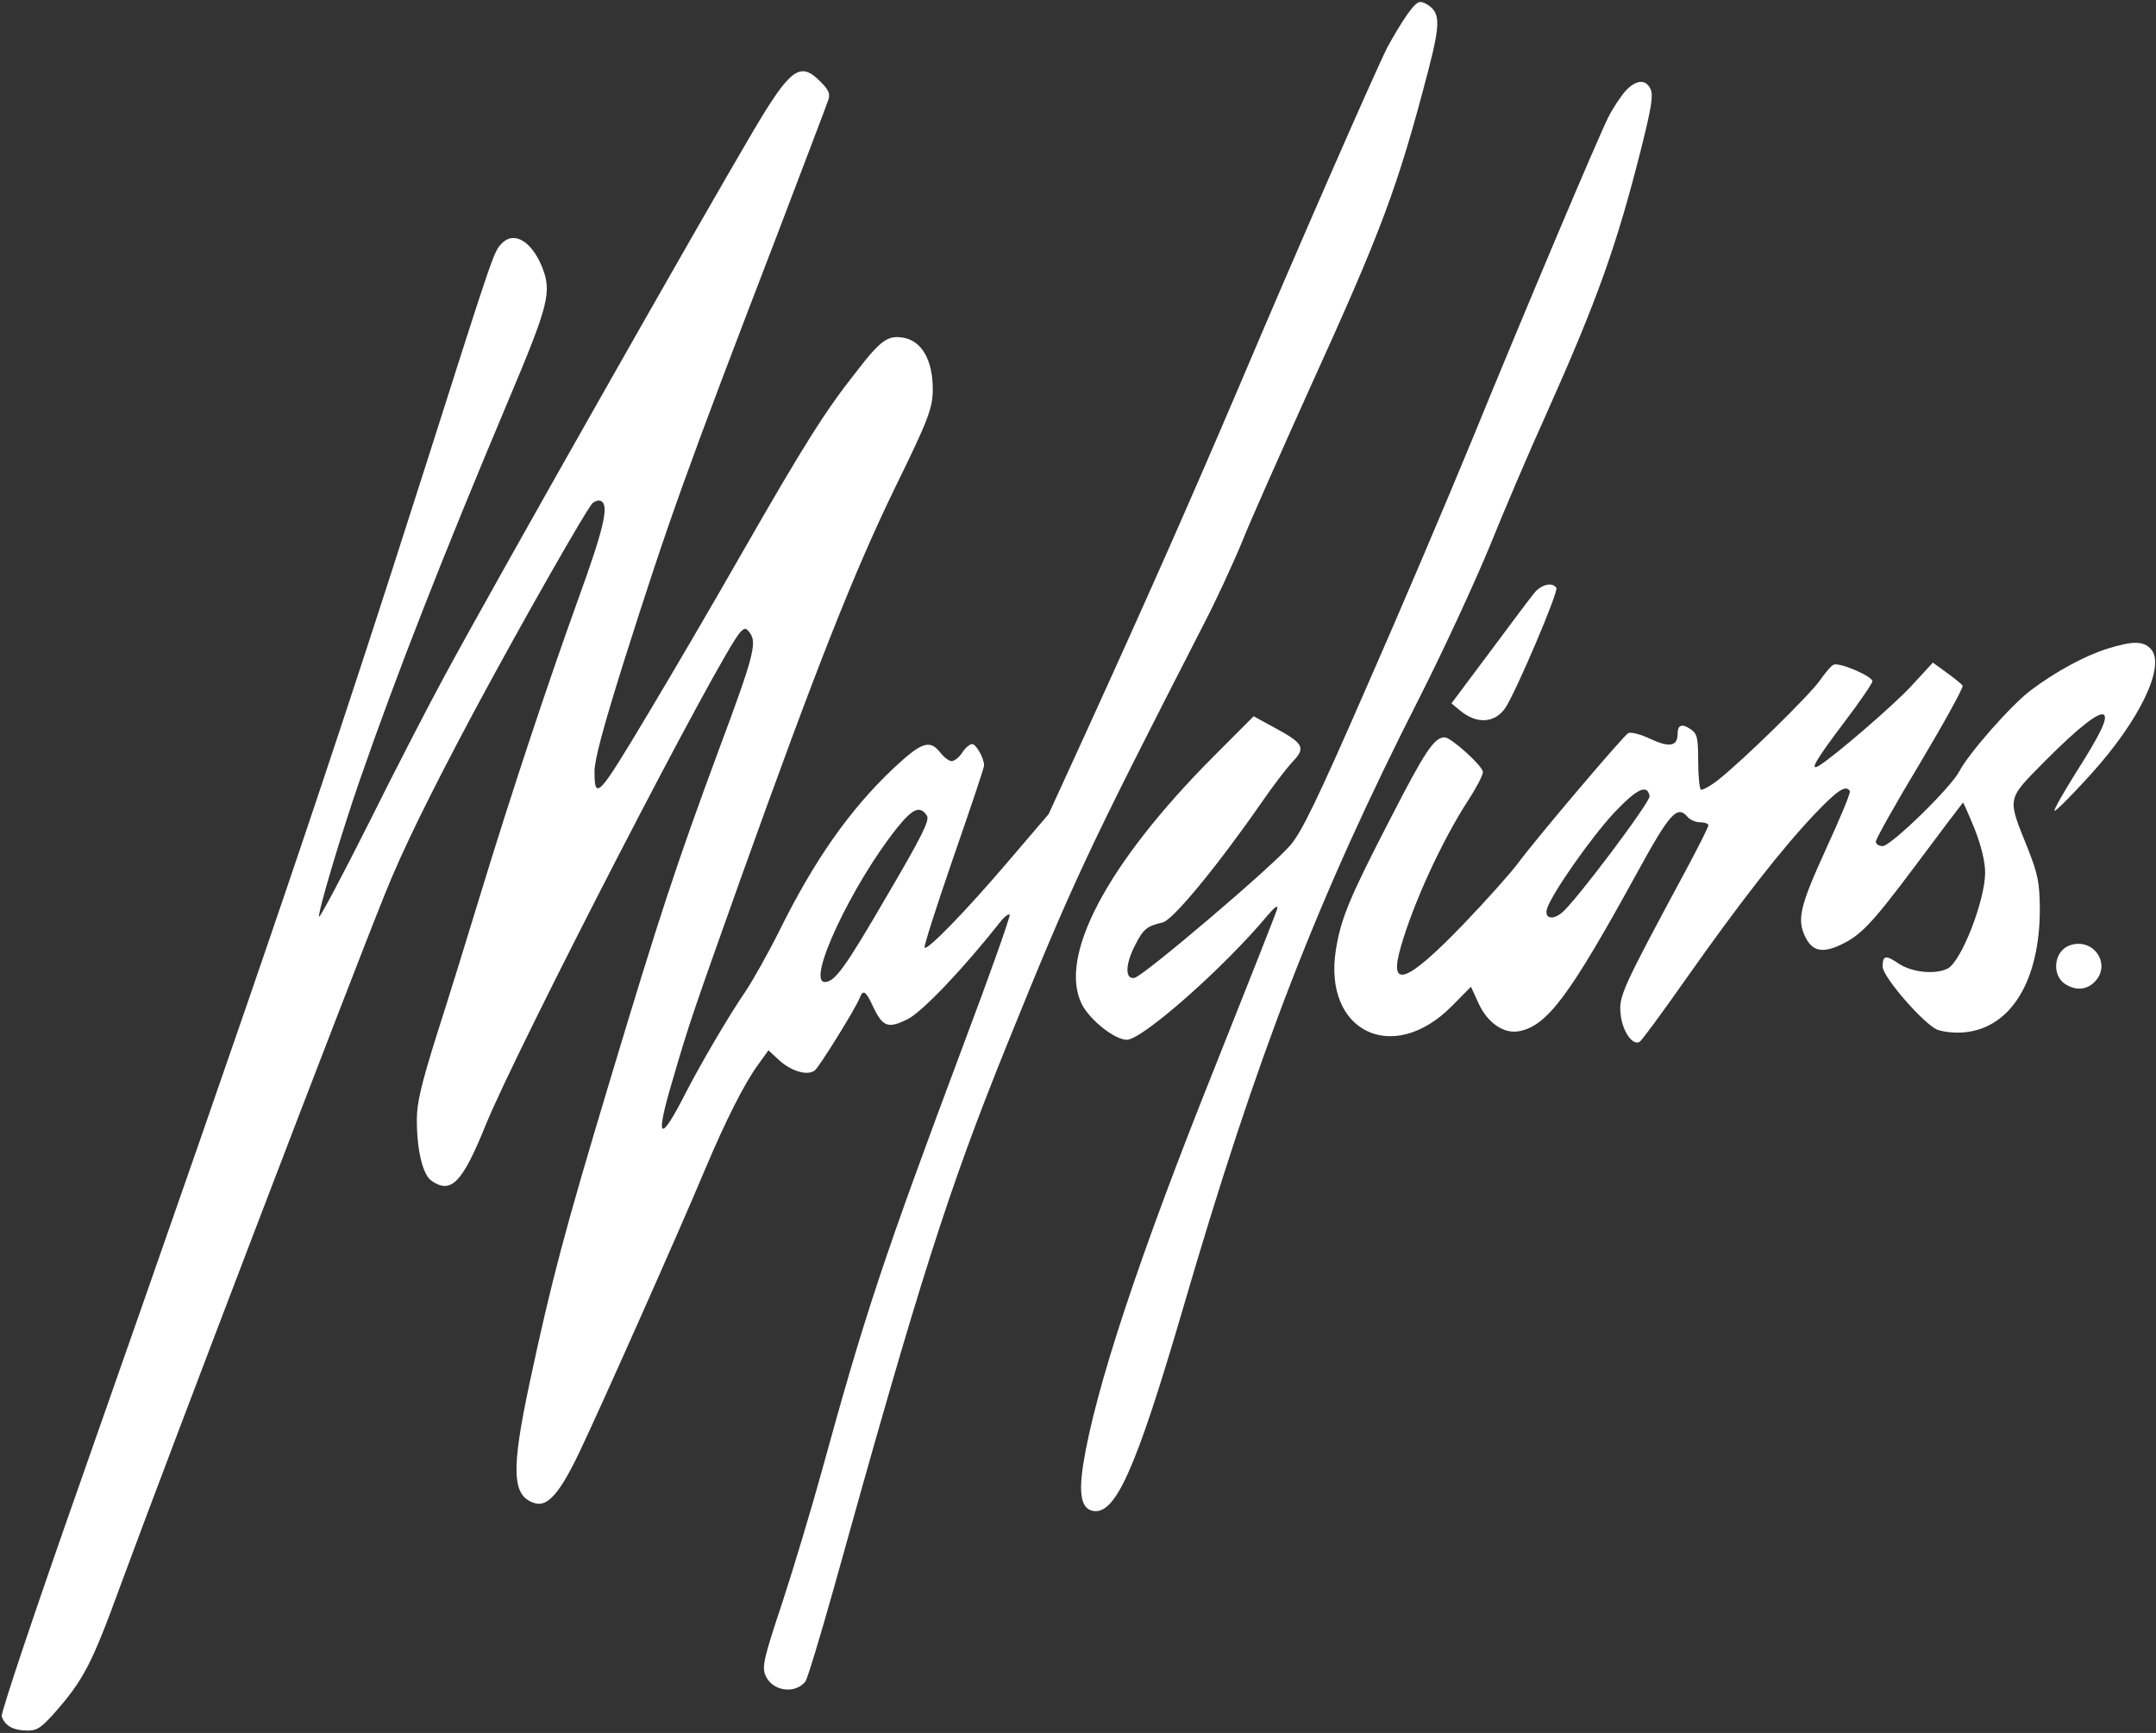
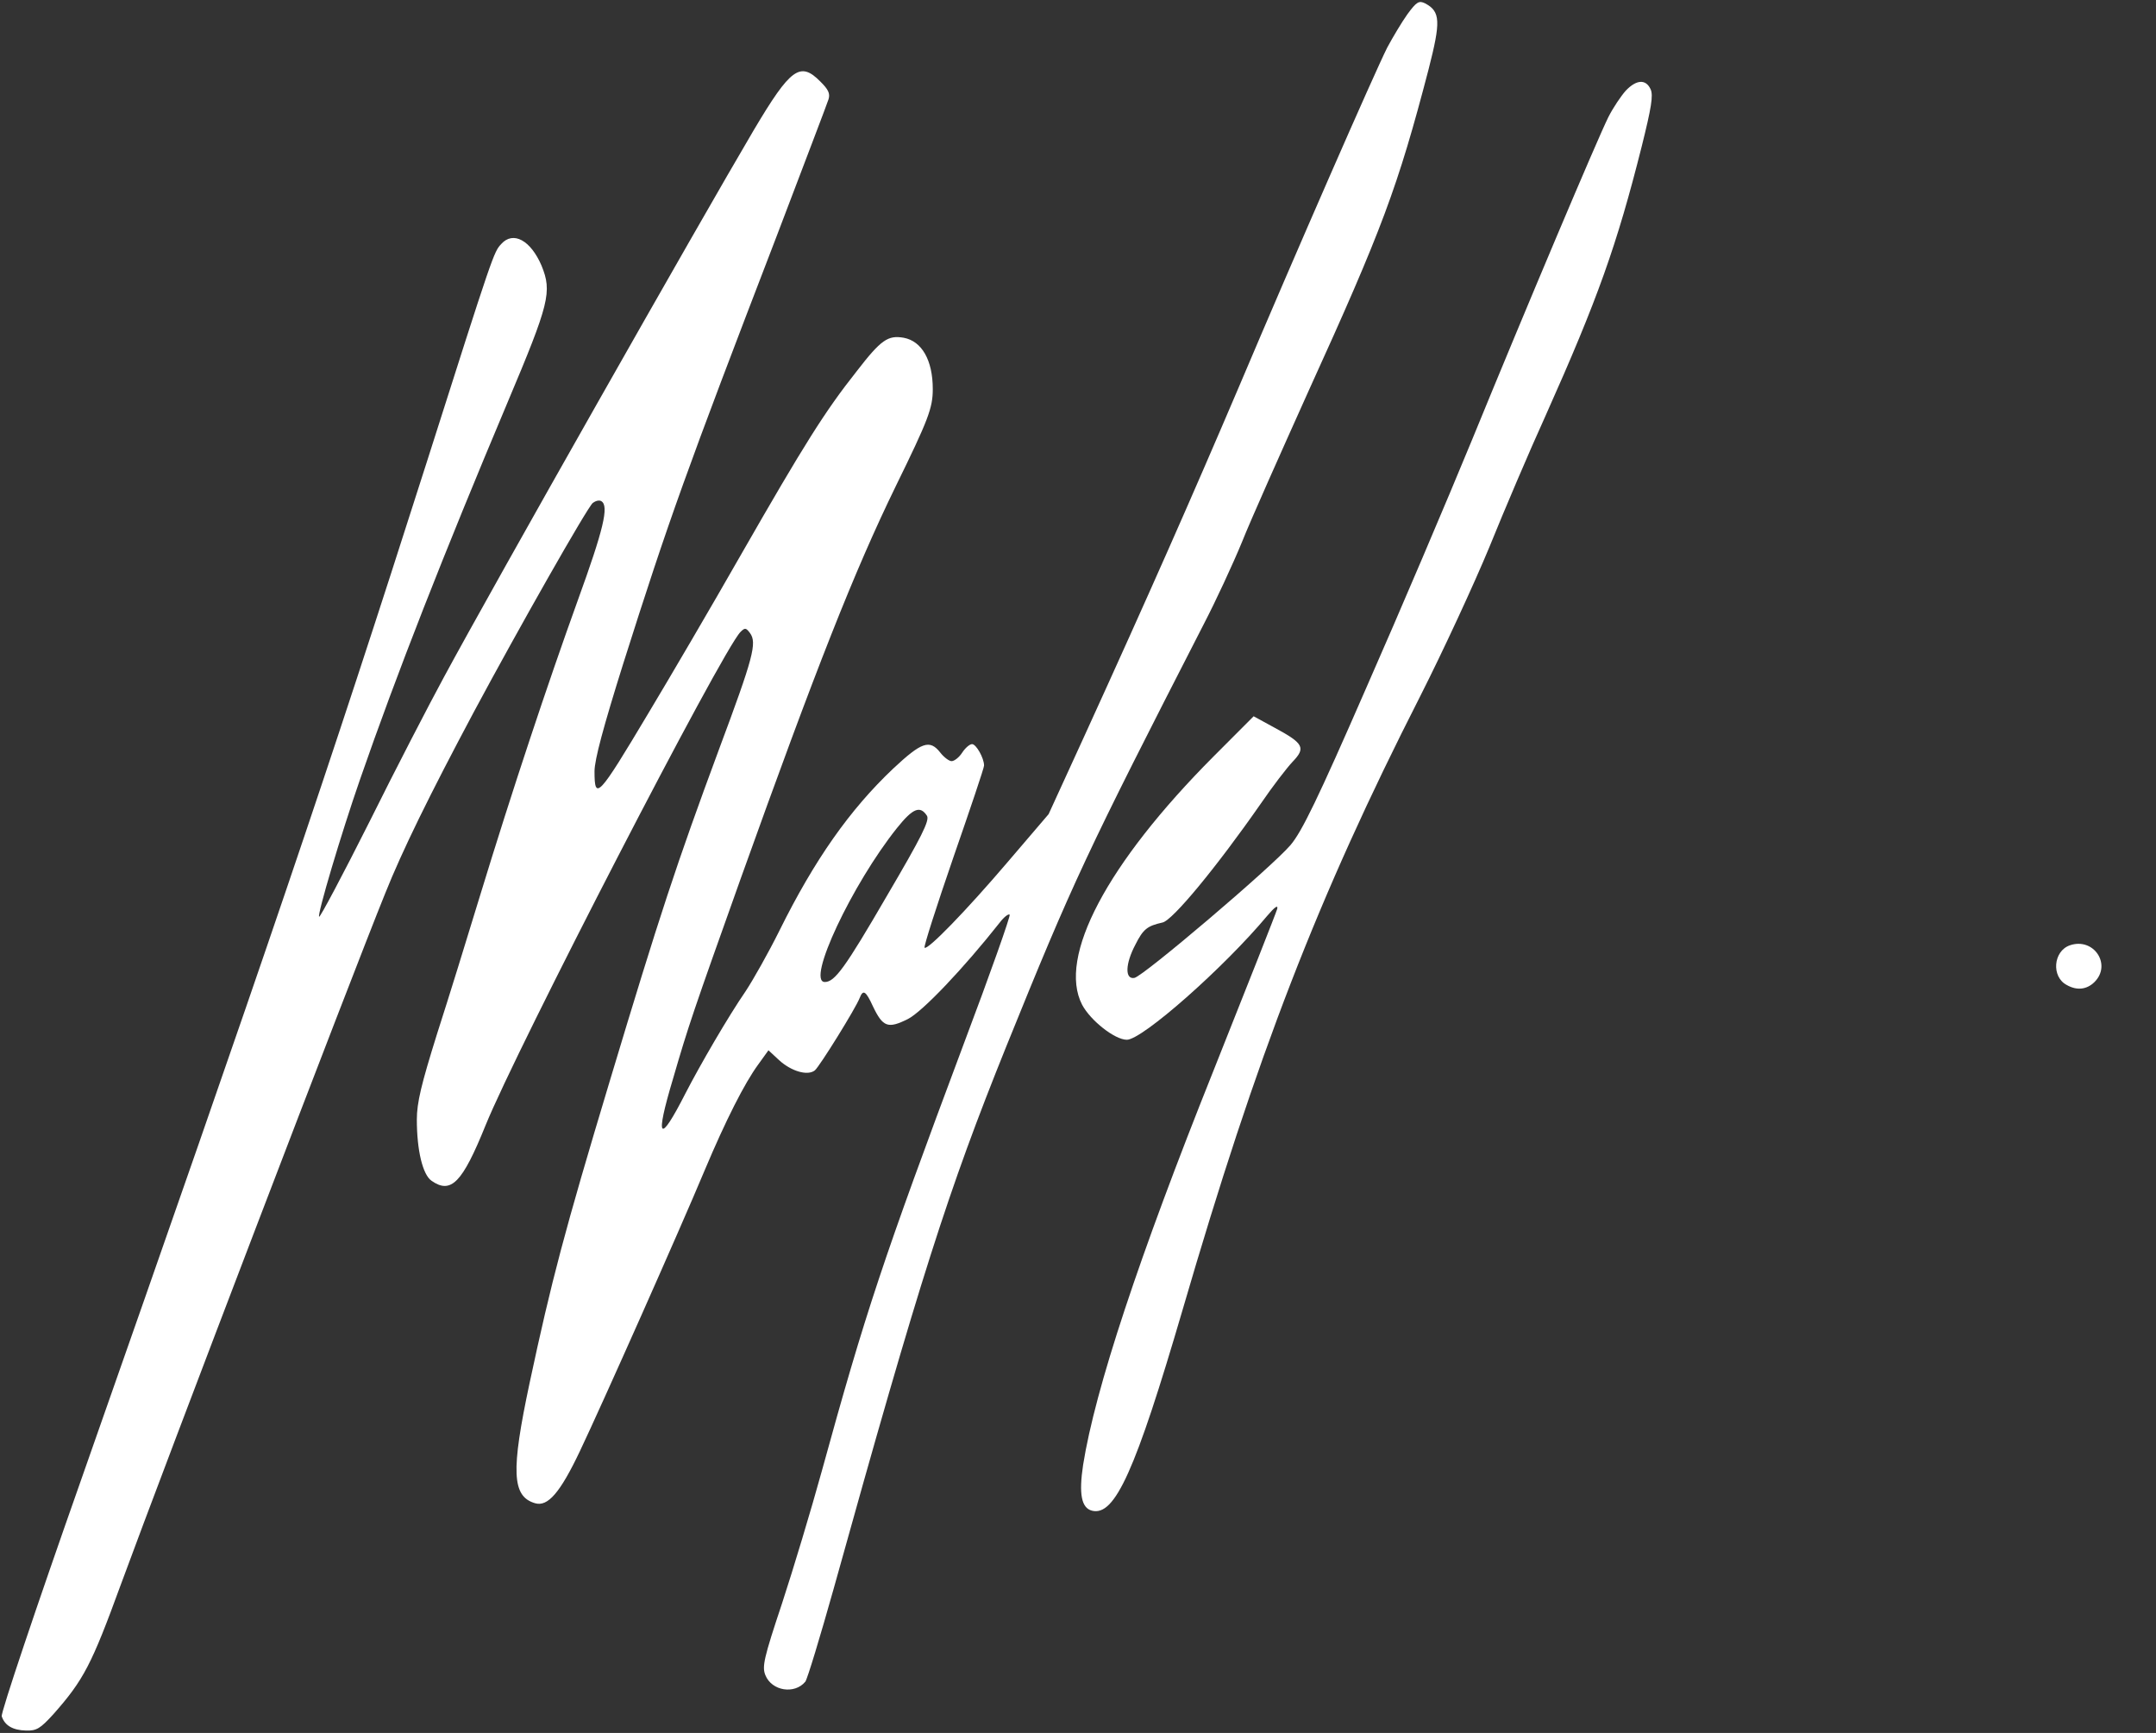
<svg xmlns="http://www.w3.org/2000/svg" fill="none" viewBox="0 0 56 45" height="45" width="56">
  <rect x="0" y="0" width="56" height="45" fill="#333333" stroke="none" />
  <g clip-path="url(#clip0_2768_151)" id="malelions-signature-logo-vector 1">
    <g id="Group">
      <path fill="white" d="M36.555 0.371C36.405 0.582 36.174 0.971 36.032 1.235C35.703 1.888 33.662 6.547 32.189 10.024C30.947 12.935 29.837 15.45 28.186 19.068L27.237 21.141L26.181 22.376C25.098 23.647 24.086 24.688 24.015 24.609C23.989 24.582 24.326 23.532 24.761 22.27C25.196 21.018 25.56 19.941 25.56 19.879C25.56 19.685 25.355 19.323 25.249 19.323C25.187 19.323 25.072 19.421 24.992 19.544C24.912 19.668 24.788 19.765 24.716 19.765C24.654 19.765 24.521 19.668 24.424 19.544C24.148 19.191 23.936 19.27 23.199 19.959C22.072 21.026 21.158 22.323 20.244 24.168C19.96 24.741 19.56 25.447 19.374 25.729C18.912 26.4 18.185 27.653 17.803 28.394C17.12 29.735 17.004 29.603 17.483 28.006C17.883 26.629 17.998 26.294 19.241 22.809C21.202 17.338 22.187 14.841 23.27 12.618C24.113 10.897 24.228 10.597 24.228 10.103C24.228 9.353 23.944 8.859 23.474 8.771C23.066 8.7 22.888 8.815 22.249 9.644C21.424 10.685 20.883 11.55 19.259 14.382C18.469 15.768 17.377 17.629 16.836 18.529C15.54 20.7 15.442 20.806 15.442 20.029C15.442 19.729 15.673 18.873 16.188 17.232C17.368 13.509 17.821 12.247 20.173 6.132C20.874 4.288 21.486 2.691 21.521 2.576C21.566 2.426 21.513 2.321 21.308 2.118C20.785 1.588 20.536 1.765 19.578 3.379C18.176 5.753 12.824 15.185 11.52 17.603C11.147 18.291 10.277 19.968 9.594 21.344C8.902 22.721 8.316 23.823 8.289 23.806C8.236 23.753 8.857 21.662 9.354 20.232C10.304 17.497 11.511 14.418 13.188 10.438C14.271 7.871 14.342 7.579 14.067 6.9C13.783 6.238 13.33 5.991 13.02 6.335C12.824 6.547 12.824 6.538 11.085 12C8.52 20.038 6.905 24.776 2.095 38.462C0.941 41.735 0.018 44.479 0.045 44.568C0.124 44.806 0.329 44.929 0.675 44.938C0.95 44.947 1.047 44.885 1.385 44.515C2.174 43.623 2.379 43.226 3.133 41.162C4.304 37.976 9.097 25.438 10.002 23.206C10.446 22.094 11.156 20.647 12.309 18.485C13.472 16.315 15.256 13.174 15.398 13.059C15.469 13.006 15.566 12.979 15.62 13.015C15.824 13.138 15.673 13.756 15.007 15.591C14.218 17.779 13.312 20.497 12.46 23.285C12.141 24.335 11.644 25.941 11.351 26.85C10.943 28.156 10.827 28.632 10.827 29.073C10.827 29.868 10.978 30.503 11.209 30.662C11.715 31.015 12.008 30.715 12.611 29.224C13.419 27.229 18.753 16.897 19.232 16.412C19.347 16.297 19.374 16.297 19.48 16.438C19.667 16.694 19.569 17.065 18.673 19.465C17.572 22.438 17.137 23.753 15.842 28.059C14.652 32.012 14.324 33.256 13.756 35.912C13.268 38.206 13.295 38.859 13.898 39.035C14.226 39.132 14.546 38.77 15.061 37.685C15.62 36.512 17.643 31.968 18.3 30.397C18.85 29.091 19.338 28.129 19.693 27.644L19.96 27.273L20.235 27.529C20.554 27.82 20.98 27.944 21.166 27.794C21.291 27.688 22.223 26.188 22.329 25.915C22.418 25.685 22.489 25.729 22.675 26.135C22.933 26.674 23.066 26.718 23.581 26.462C23.962 26.268 25.027 25.147 25.968 23.956C26.074 23.815 26.199 23.718 26.225 23.753C26.252 23.779 25.719 25.288 25.036 27.097C22.933 32.718 22.48 34.076 21.344 38.206C21.069 39.203 20.607 40.738 20.315 41.629C19.835 43.068 19.791 43.279 19.88 43.5C20.048 43.915 20.643 44.003 20.918 43.668C20.971 43.597 21.3 42.512 21.655 41.25C23.9 33.185 24.628 30.918 26.136 27.176C27.876 22.879 28.204 22.182 31.275 16.191C31.577 15.609 32.02 14.656 32.26 14.073C32.491 13.491 33.281 11.726 33.991 10.147C35.899 5.956 36.307 4.862 37.106 1.8C37.425 0.556 37.416 0.3 37.017 0.088C36.857 0.009 36.795 0.044 36.555 0.371ZM24.078 21.185C24.148 21.309 23.936 21.732 23.039 23.259C21.948 25.138 21.681 25.5 21.424 25.5C20.936 25.5 22.134 22.959 23.297 21.503C23.714 20.982 23.9 20.912 24.078 21.185Z" id="Vector" />
      <path fill="white" d="M42.226 2.356C42.102 2.497 41.898 2.797 41.774 3.044C41.481 3.635 39.653 7.959 38.233 11.426C37.594 12.979 36.36 15.882 35.481 17.876C34.23 20.744 33.813 21.6 33.52 21.944C33.032 22.517 29.686 25.359 29.464 25.394C29.216 25.438 29.225 25.032 29.491 24.529C29.695 24.123 29.802 24.044 30.192 23.956C30.45 23.912 31.612 22.5 32.748 20.868C33.05 20.426 33.423 19.941 33.573 19.782C33.92 19.421 33.866 19.306 33.112 18.9L32.562 18.6L31.523 19.641C28.745 22.429 27.468 24.856 28.107 26.091C28.328 26.506 28.959 27 29.269 27C29.669 27 31.79 25.129 32.917 23.779C33.112 23.55 33.201 23.488 33.174 23.603C33.147 23.7 32.402 25.588 31.515 27.812C29.58 32.647 28.444 36.079 28.133 38.038C28.018 38.797 28.089 39.159 28.364 39.229C28.959 39.379 29.491 38.197 30.716 34.015C32.651 27.379 34.23 23.303 36.884 18.088C37.487 16.897 38.295 15.15 38.685 14.206C39.067 13.262 39.724 11.718 40.15 10.782C41.499 7.765 41.996 6.37 42.644 3.794C42.892 2.797 42.945 2.479 42.874 2.32C42.75 2.047 42.502 2.065 42.226 2.356Z" id="Vector_2" />
-       <path fill="white" d="M39.874 15.371C39.777 15.485 39.253 16.182 38.703 16.924L37.7 18.265L37.913 18.441C38.348 18.812 38.827 18.785 39.102 18.379C39.377 17.965 40.487 15.362 40.425 15.265C40.327 15.115 40.061 15.168 39.874 15.371Z" id="Vector_3" />
-       <path fill="white" d="M54.74 16.844C54.127 17.038 53.373 17.453 52.743 17.929C52.228 18.318 51.145 19.553 50.897 20.02C50.684 20.444 49.113 21.971 48.9 21.971C48.802 21.971 48.723 21.918 48.723 21.856C48.723 21.785 49.237 20.868 49.876 19.809C50.506 18.75 51.003 17.85 50.977 17.806C50.95 17.762 50.764 17.612 50.569 17.471L50.205 17.206L49.628 17.832C49.14 18.353 47.631 19.65 47.24 19.888C46.992 20.029 47.161 19.738 47.88 18.785C48.297 18.238 48.634 17.744 48.634 17.691C48.634 17.559 47.782 17.197 47.631 17.259C47.569 17.276 47.409 17.471 47.267 17.673C46.992 18.062 45.27 19.747 44.631 20.25C44.418 20.418 44.214 20.523 44.179 20.506C44.143 20.479 44.108 20.144 44.108 19.765C44.108 19.147 44.081 19.05 43.912 18.935C43.691 18.785 43.575 18.82 43.575 19.05C43.575 19.376 43.371 19.421 42.874 19.191C42.617 19.068 42.35 18.997 42.288 19.041C42.155 19.12 39.937 21.732 39.431 22.412C39.235 22.676 38.587 23.4 38.002 24.009C36.52 25.544 36.058 25.703 36.387 24.582C36.706 23.462 37.46 21.82 38.126 20.797C38.339 20.471 38.517 20.135 38.517 20.047C38.517 19.897 37.691 19.147 37.523 19.147C37.256 19.147 37.017 19.5 36.138 21.212C35.038 23.338 34.834 23.841 34.7 24.653C34.354 26.788 36.182 27.679 37.718 26.118L38.206 25.623L38.401 26.047C38.632 26.559 39.058 26.85 39.448 26.779C40.185 26.647 40.771 25.853 42.51 22.685C43.38 21.097 43.566 20.894 43.841 21.221C43.904 21.291 44.045 21.353 44.161 21.353C44.276 21.353 44.374 21.388 44.374 21.432C44.374 21.476 44.099 22.023 43.761 22.65C42.129 25.685 42.049 25.862 42.093 26.32C42.129 26.762 42.404 27.168 42.59 27.053C42.643 27.018 43.185 26.285 43.797 25.412C45.19 23.435 46.273 22.05 47.116 21.159C47.729 20.515 47.942 20.373 48.048 20.541C48.075 20.585 47.791 21.256 47.427 22.05C46.743 23.55 46.664 23.885 46.903 24.353C47.072 24.679 47.303 24.741 47.702 24.582C48.305 24.326 48.572 24.053 49.761 22.465C50.418 21.582 50.968 20.859 50.986 20.841C50.995 20.832 51.128 21.132 51.287 21.52C51.465 21.971 51.562 22.385 51.562 22.659C51.562 23.373 50.95 24.953 50.595 25.147C50.276 25.315 49.663 25.253 49.317 25.023C48.98 24.794 48.9 24.803 48.9 25.103C48.9 25.368 49.965 26.585 50.311 26.735C50.471 26.797 50.773 26.832 51.03 26.806C52.237 26.691 52.983 25.456 52.983 23.603C52.974 22.906 52.938 22.712 52.663 22.015C52.13 20.691 52.113 20.779 53.124 19.756C53.994 18.882 54.536 18.459 54.651 18.565C54.749 18.662 54.544 19.085 53.914 20.073C53.595 20.585 53.337 21.035 53.364 21.053C53.391 21.079 53.817 20.647 54.314 20.1C55.583 18.697 56.257 17.285 55.867 16.853C55.672 16.641 55.396 16.641 54.74 16.844ZM42.847 20.673C42.874 20.815 40.895 23.453 40.558 23.709C40.327 23.894 40.123 23.85 40.176 23.62C40.265 23.259 41.33 21.741 41.933 21.097C42.528 20.471 42.785 20.356 42.847 20.673Z" id="Vector_4" />
      <path fill="white" d="M53.764 24.547C53.329 24.697 53.276 25.368 53.684 25.579C53.95 25.73 54.208 25.694 54.403 25.5C54.855 25.05 54.385 24.335 53.764 24.547Z" id="Vector_5" />
    </g>
  </g>
  <defs>
    <clipPath id="clip0_2768_151">
      <rect fill="white" height="45" width="56" />
    </clipPath>
  </defs>
</svg>